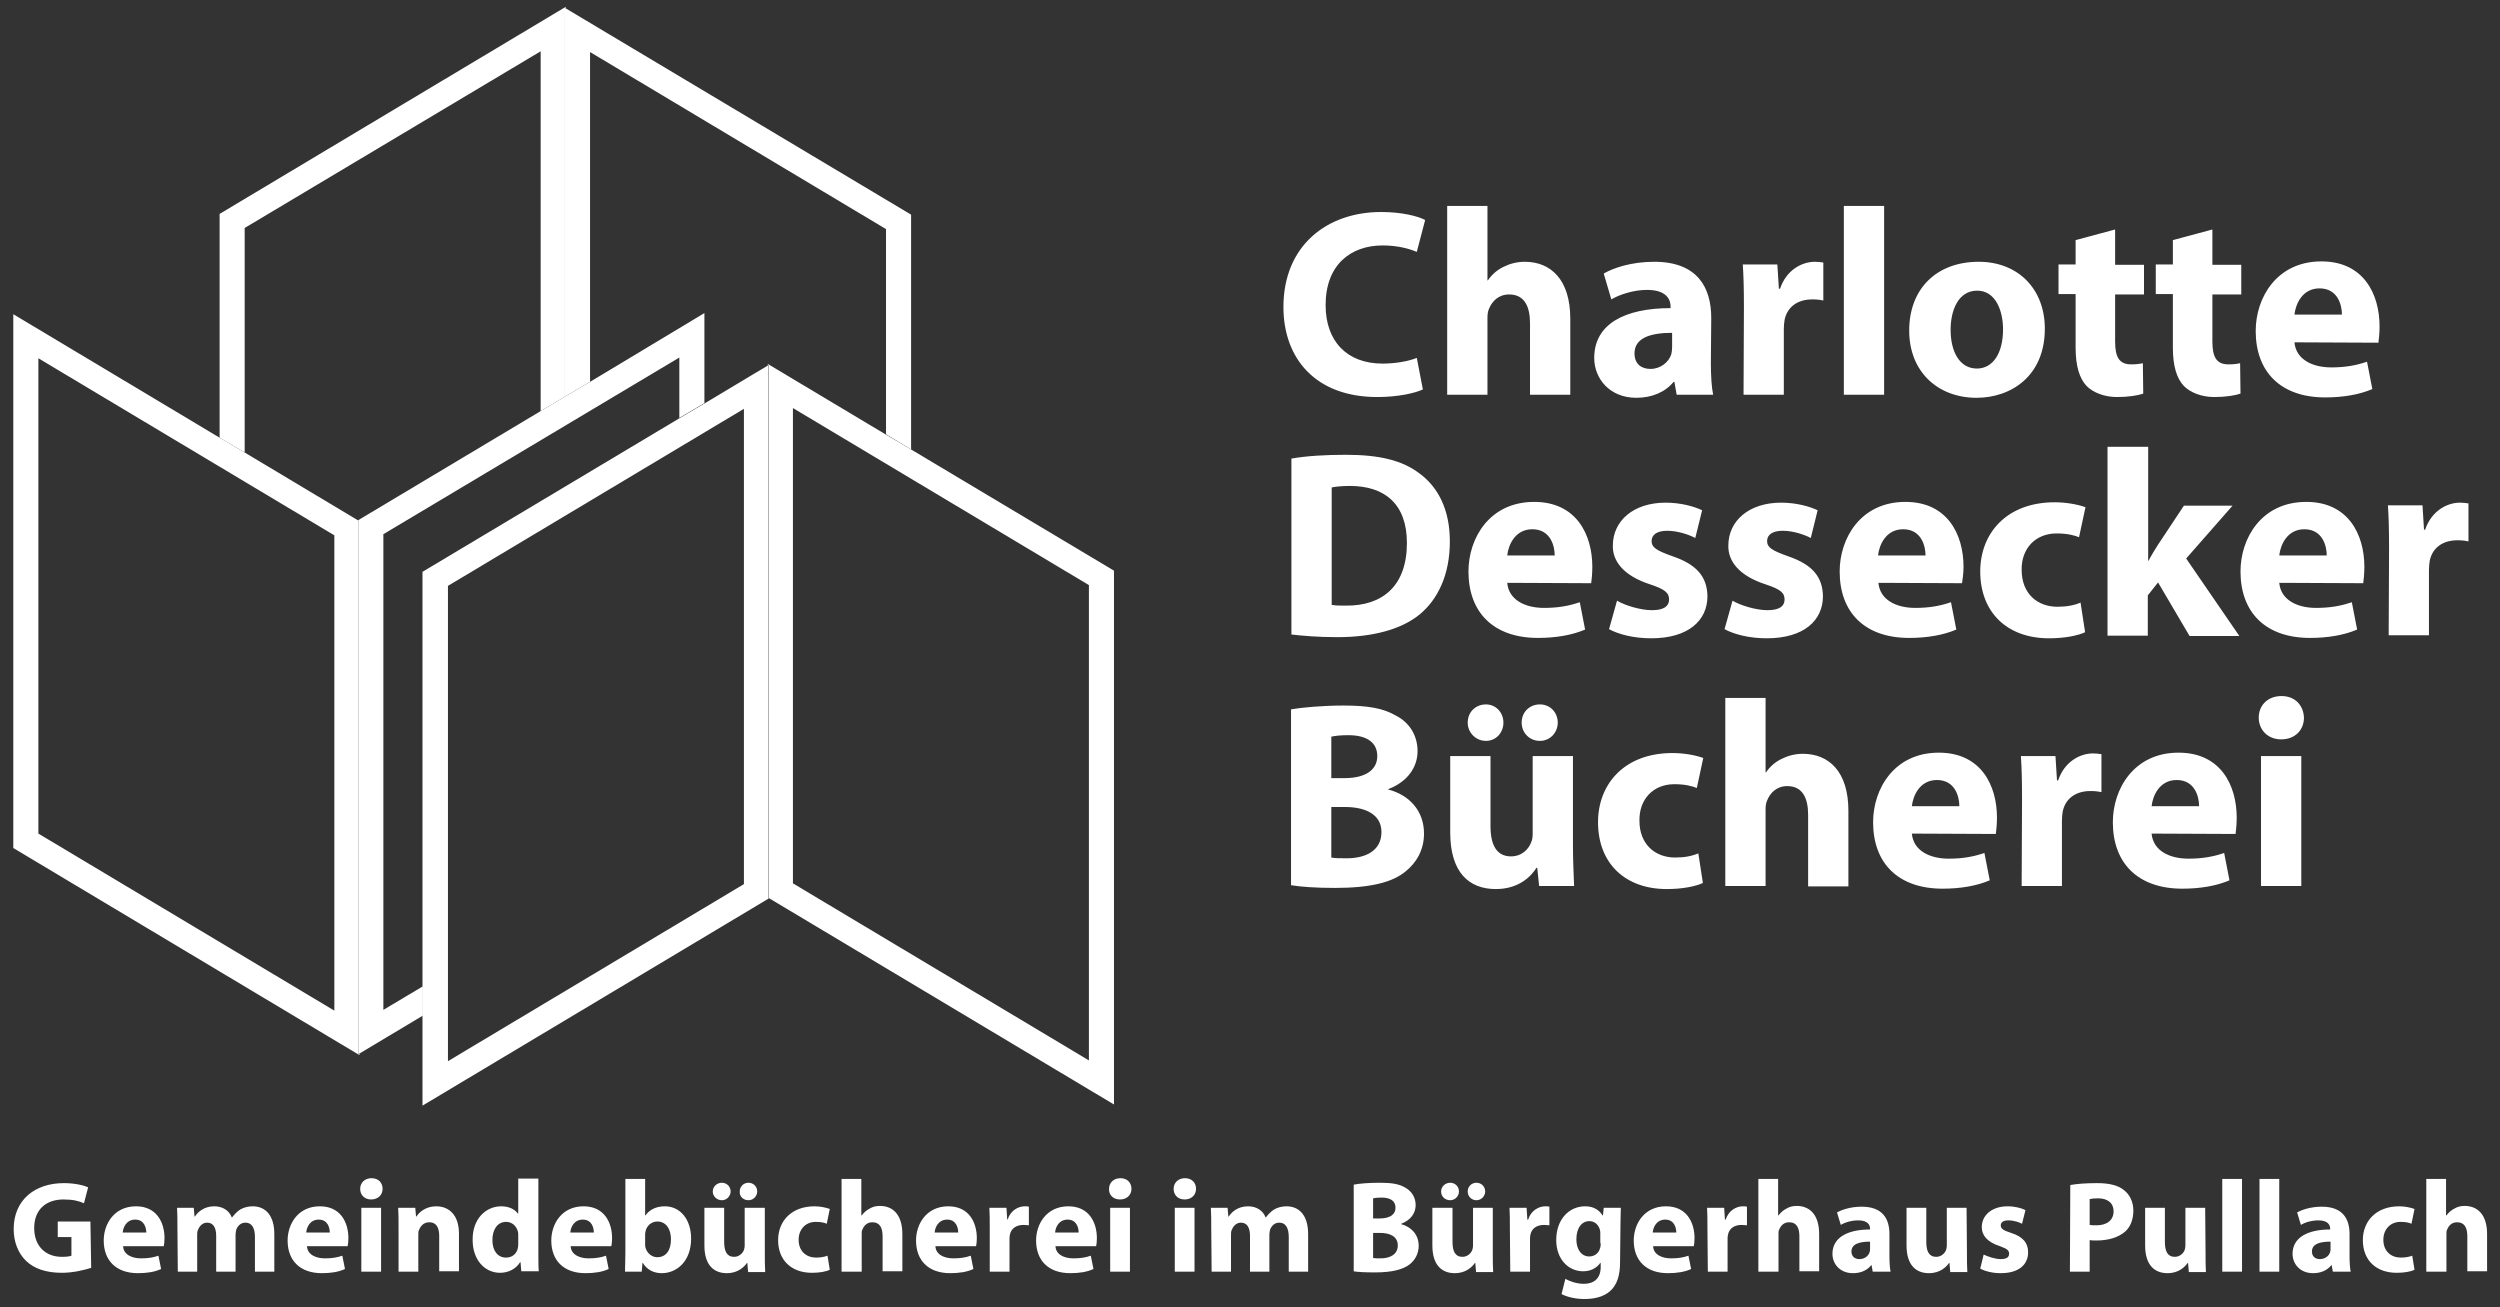
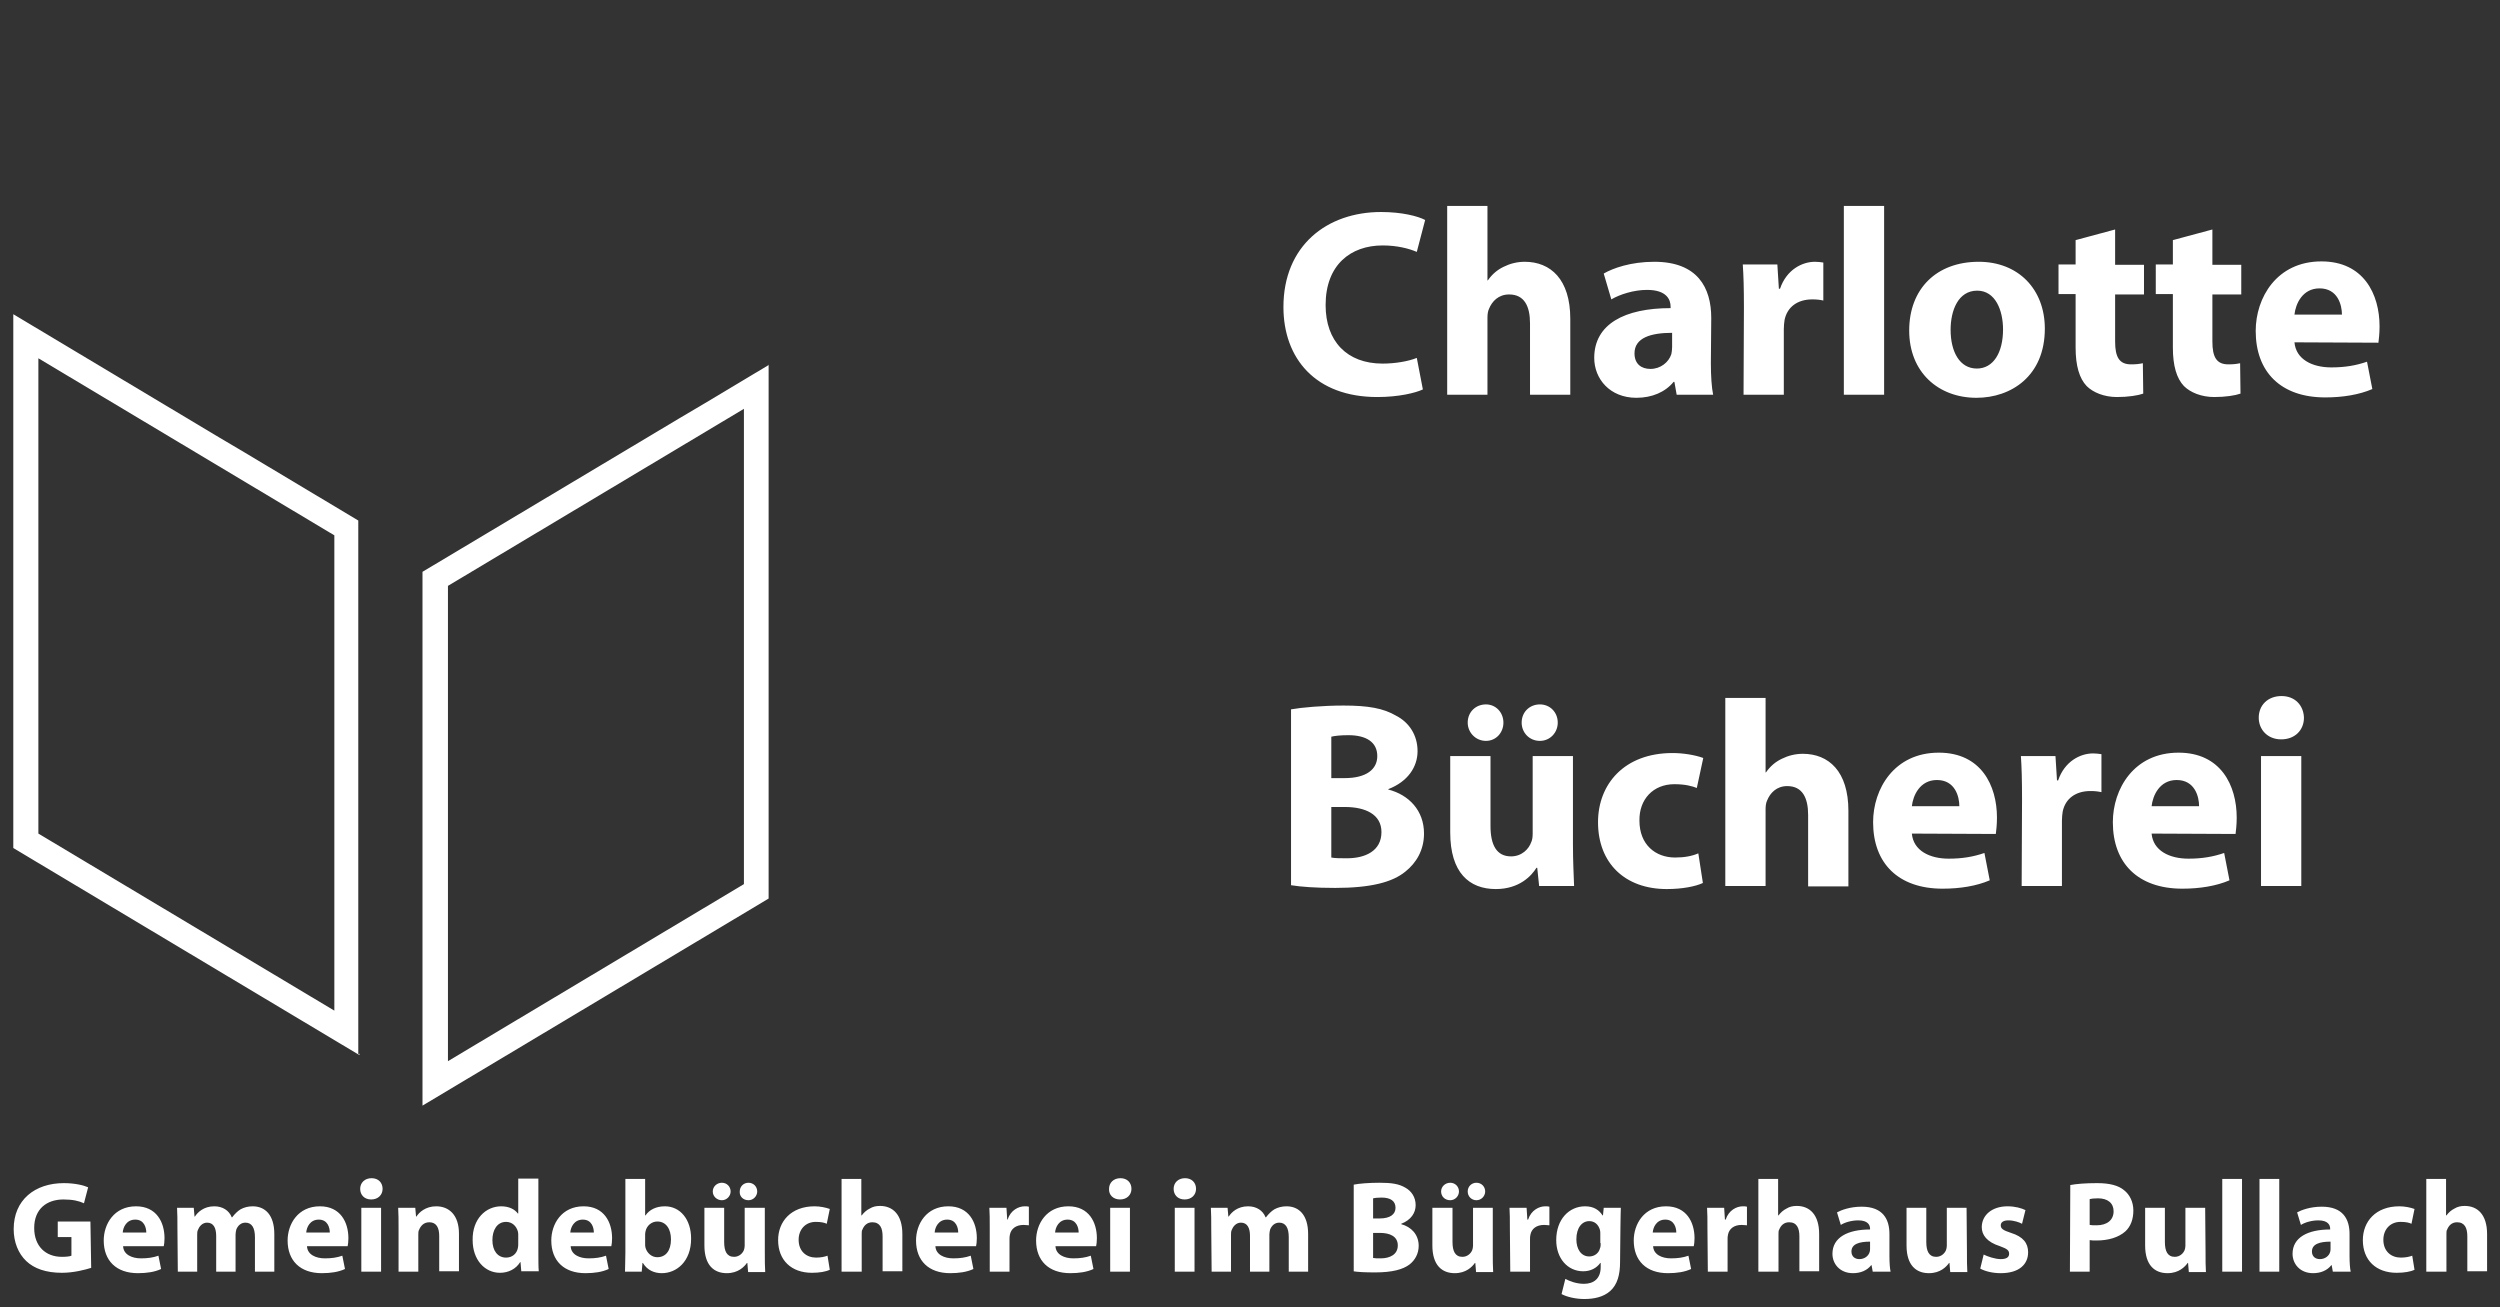
<svg xmlns="http://www.w3.org/2000/svg" width="658px" height="344px" viewBox="0 0 658 344" version="1.1">
  <rect x="0" y="0" width="658" height="344" fill="#333333" stroke="none" />
-   <path id="Pfad" d="M64.4 119.1 L64.4 60 142.3 13.5 142.3 108.2 148.7 104.4 148.7 2.1 148.9 2.2 148.9 1.8 57.8 56.3 57.8 115.2 Z" fill="#ffffff" fill-opacity="1" stroke="none" />
-   <path id="Pfad-1" d="M148.7 104.4 L155.3 100.5 155.3 13.7 233.2 60.3 233.2 114.3 239.8 118.3 239.8 56.5 148.9 2.2 148.7 2.1 Z" fill="#ffffff" fill-opacity="1" stroke="none" />
  <path id="Pfad-2" d="M94.3 137 L64.4 119.1 57.8 115.2 3.5 82.7 3.5 223.2 94.6 277.7 94.6 277.3 94.3 277.5 Z M10.1 219.4 L10.1 94.3 88 140.9 88 266 Z" fill="#ffffff" fill-opacity="1" stroke="none" />
-   <path id="Pfad-3" d="M111.3 259.6 L100.9 265.8 100.9 140.6 178.8 94.1 178.8 110 185.4 106.1 185.4 82.4 155.3 100.5 148.7 104.4 142.3 108.2 94.3 136.9 94.3 137 94.3 277.4 94.6 277.3 111.3 267.3 Z" fill="#ffffff" fill-opacity="1" stroke="none" />
-   <path id="Pfad-4" d="M293.2 150.2 L239.8 118.3 233.2 114.4 202.1 95.8 202.1 96.2 202.4 96 202.4 236.4 293.2 290.7 Z M286.6 279.1 L208.7 232.5 208.7 107.4 286.6 154 Z" fill="#ffffff" fill-opacity="1" stroke="none" />
  <path id="Pfad-5" d="M202.4 96 L202.1 96.2 185.4 106.2 178.8 110.1 111.2 150.5 111.2 259.7 111.2 267.4 111.2 291 202.3 236.5 202.3 236.4 202.3 96 Z M117.9 279.3 L117.9 154.2 195.8 107.6 195.8 232.7 Z" fill="#ffffff" fill-opacity="1" stroke="none" />
  <path id="Pfad-6" d="M339.9 233 C342.3 233.4 346.2 233.7 351.4 233.7 360.8 233.7 366.5 232.2 369.9 229.4 372.8 227.1 374.8 223.7 374.8 219.4 374.8 213.3 370.8 209.2 365.4 207.8 L365.4 207.7 C370.6 205.7 373.1 201.8 373.1 197.7 373.1 193.4 370.8 190.1 367.5 188.4 364.1 186.4 360.1 185.7 353.6 185.7 348.2 185.7 342.6 186.2 339.8 186.7 L339.8 233 Z M350.4 193.9 C351.2 193.7 352.6 193.5 354.9 193.5 359.7 193.5 362.5 195.4 362.5 199 362.5 202.5 359.6 204.8 353.9 204.8 L350.4 204.8 Z M350.4 212.4 L354 212.4 C359.3 212.4 363.6 214.3 363.6 219 363.6 224 359.3 225.9 354.5 225.9 352.7 225.9 351.4 225.9 350.4 225.7 Z M391.1 195 C393.8 195 395.7 192.8 395.7 190.2 395.7 187.5 393.7 185.4 391.1 185.4 388.4 185.4 386.3 187.4 386.3 190.2 386.3 192.8 388.4 195 391.1 195 Z M405.3 195 C408 195 410 192.8 410 190.2 410 187.5 408 185.4 405.3 185.4 402.6 185.4 400.5 187.4 400.5 190.2 400.5 192.8 402.5 195 405.3 195 Z M414 199 L403.4 199 403.4 219.4 C403.4 220.3 403.3 221.1 403 221.7 402.4 223.4 400.6 225.4 397.7 225.4 393.9 225.4 392.3 222.4 392.3 217.4 L392.3 199 381.7 199 381.7 219.1 C381.7 229.7 386.7 234 393.7 234 399.9 234 403.1 230.5 404.4 228.4 L404.6 228.4 405.1 233.2 414.3 233.2 C414.2 230.3 414 226.7 414 222.2 Z M447 224.6 C445.4 225.3 443.4 225.7 440.9 225.7 435.7 225.7 431.5 222.3 431.5 216 431.4 210.4 435.1 206.4 440.7 206.4 443.5 206.4 445.4 206.9 446.6 207.4 L448.3 199.5 C446.1 198.7 443 198.2 440.2 198.2 427.5 198.2 420.6 206.4 420.6 216.4 420.6 227.2 427.7 234 438.7 234 442.8 234 446.3 233.3 448.2 232.4 Z M454.1 233.2 L464.7 233.2 464.7 213 C464.7 212.2 464.8 211.3 465.1 210.7 465.9 208.7 467.6 206.9 470.4 206.9 474.4 206.9 475.9 210 475.9 214.5 L475.9 233.3 486.5 233.3 486.5 213.4 C486.5 203 481.3 198.4 474.5 198.4 472.5 198.4 470.6 198.9 469 199.7 467.3 200.5 465.9 201.7 464.8 203.3 L464.7 203.3 464.7 183.7 454.1 183.7 Z M525.3 219.5 C525.4 218.7 525.6 217.1 525.6 215.2 525.6 206.7 521.4 198.1 510.3 198.1 498.5 198.1 493 207.7 493 216.4 493 227.2 499.6 233.9 511.3 233.9 515.9 233.9 520.2 233.2 523.7 231.7 L522.3 224.5 C519.4 225.5 516.5 226 512.9 226 507.9 226 503.6 223.9 503.2 219.4 Z M503.2 212.2 C503.5 209.4 505.3 205.3 509.8 205.3 514.6 205.3 515.7 209.7 515.7 212.2 Z M532.1 233.2 L542.7 233.2 542.7 216 C542.7 215.1 542.8 214.3 542.9 213.6 543.6 210.2 546.3 208.2 550.2 208.2 551.4 208.2 552.2 208.3 553.1 208.5 L553.1 198.5 C552.3 198.4 551.8 198.3 550.9 198.3 547.5 198.3 543.4 200.4 541.7 205.4 L541.4 205.4 541 199 531.9 199 C532.1 201.9 532.2 205.2 532.2 210.3 Z M588.4 219.5 C588.5 218.7 588.7 217.1 588.7 215.2 588.7 206.7 584.5 198.1 573.4 198.1 561.6 198.1 556.1 207.7 556.1 216.4 556.1 227.2 562.7 233.9 574.4 233.9 579 233.9 583.3 233.2 586.8 231.7 L585.4 224.5 C582.5 225.5 579.6 226 576 226 571 226 566.7 223.9 566.3 219.4 Z M566.3 212.2 C566.6 209.4 568.4 205.3 572.9 205.3 577.7 205.3 578.8 209.7 578.8 212.2 Z M605.7 233.2 L605.7 199 595.1 199 595.1 233.2 Z M600.4 194.6 C604.1 194.6 606.4 192.1 606.4 188.9 606.3 185.7 604.1 183.2 600.5 183.2 596.9 183.2 594.5 185.6 594.5 188.9 594.5 192 596.8 194.6 600.4 194.6 Z" fill="#ffffff" fill-opacity="1" stroke="none" />
-   <path id="Pfad-7" d="M339.9 167 C342.5 167.3 346.5 167.7 352 167.7 361.2 167.7 368.9 165.7 373.8 161.6 378.3 157.8 381.6 151.5 381.6 142.5 381.6 134.1 378.5 128.2 373.6 124.6 369.1 121.2 363.2 119.7 354.2 119.7 348.9 119.7 343.8 120 339.9 120.7 Z M350.5 128.3 C351.4 128.1 353 127.9 355.3 127.9 364.5 127.9 370.3 132.7 370.3 142.9 370.3 154.2 363.9 159.5 354.2 159.4 352.9 159.4 351.4 159.4 350.5 159.2 Z M418.8 153.5 C418.9 152.7 419.1 151.1 419.1 149.2 419.1 140.7 414.9 132.1 403.8 132.1 392 132.1 386.5 141.7 386.5 150.4 386.5 161.2 393.1 167.9 404.8 167.9 409.4 167.9 413.7 167.2 417.2 165.7 L415.8 158.5 C412.9 159.5 410 160 406.4 160 401.4 160 397.1 157.9 396.7 153.4 Z M396.7 146.2 C397 143.4 398.8 139.3 403.3 139.3 408.1 139.3 409.2 143.7 409.2 146.2 Z M423.5 165.6 C426.1 167 430.1 168 434.6 168 444.4 168 449.4 163.3 449.4 156.9 449.3 151.9 446.7 148.6 440.2 146.4 436 144.9 434.7 144.1 434.7 142.4 434.7 140.7 436.2 139.7 438.8 139.7 441.7 139.7 444.7 140.8 446.2 141.6 L448 134.3 C445.9 133.3 442.4 132.3 438.4 132.3 429.9 132.3 424.5 137.1 424.5 143.6 424.4 147.6 427.2 151.5 434.3 153.8 438.2 155.1 439.3 156 439.3 157.8 439.3 159.5 438 160.6 434.8 160.6 431.7 160.6 427.6 159.3 425.6 158.1 Z M453.9 165.6 C456.5 167 460.5 168 465 168 474.8 168 479.8 163.3 479.8 156.9 479.7 151.9 477.1 148.6 470.6 146.4 466.4 144.9 465.1 144.1 465.1 142.4 465.1 140.7 466.6 139.7 469.2 139.7 472.1 139.7 475.1 140.8 476.6 141.6 L478.4 134.3 C476.3 133.3 472.8 132.3 468.8 132.3 460.3 132.3 454.9 137.1 454.9 143.6 454.8 147.6 457.6 151.5 464.7 153.8 468.6 155.1 469.7 156 469.7 157.8 469.7 159.5 468.4 160.6 465.2 160.6 462.1 160.6 458 159.3 456 158.1 Z M516.4 153.5 C516.5 152.7 516.8 151.1 516.8 149.2 516.8 140.7 512.6 132.1 501.5 132.1 489.7 132.1 484.2 141.7 484.2 150.4 484.2 161.2 490.8 167.9 502.5 167.9 507.1 167.9 511.4 167.2 514.9 165.7 L513.5 158.5 C510.6 159.5 507.7 160 504.1 160 499.1 160 494.8 157.9 494.4 153.4 Z M494.3 146.2 C494.6 143.4 496.4 139.3 500.9 139.3 505.7 139.3 506.8 143.7 506.8 146.2 Z M547.6 158.6 C546 159.3 544 159.7 541.5 159.7 536.3 159.7 532.1 156.3 532.1 150 532 144.4 535.7 140.4 541.3 140.4 544.1 140.4 546 140.9 547.2 141.4 L548.9 133.5 C546.7 132.7 543.6 132.2 540.8 132.2 528.1 132.2 521.2 140.4 521.2 150.4 521.2 161.2 528.3 168 539.3 168 543.4 168 546.9 167.3 548.8 166.4 Z M565.3 117.6 L554.7 117.6 554.7 167.3 565.3 167.3 565.3 156.7 568 153.3 576.3 167.4 589.4 167.4 575.4 147 587.6 133.1 574.8 133.1 567.9 143.5 C567.1 144.8 566.2 146.2 565.5 147.6 L565.4 147.6 565.4 117.6 Z M622 153.5 C622.1 152.7 622.3 151.1 622.3 149.2 622.3 140.7 618.1 132.1 607 132.1 595.2 132.1 589.7 141.7 589.7 150.4 589.7 161.2 596.3 167.9 608 167.9 612.6 167.9 616.9 167.2 620.4 165.7 L619 158.5 C616.1 159.5 613.2 160 609.6 160 604.6 160 600.3 157.9 599.9 153.4 Z M599.9 146.2 C600.2 143.4 602 139.3 606.5 139.3 611.3 139.3 612.4 143.7 612.4 146.2 Z M628.7 167.2 L639.3 167.2 639.3 150 C639.3 149.1 639.4 148.3 639.5 147.6 640.2 144.2 642.9 142.2 646.8 142.2 648 142.2 648.8 142.3 649.7 142.5 L649.7 132.5 C648.9 132.4 648.4 132.3 647.5 132.3 644.1 132.3 640 134.4 638.3 139.4 L638 139.4 637.6 133 628.5 133 C628.7 135.9 628.8 139.2 628.8 144.3 Z" fill="#ffffff" fill-opacity="1" stroke="none" />
  <path id="Pfad-8" d="M372.9 94.2 C370.7 95.1 367.2 95.7 363.9 95.7 354.5 95.7 348.9 89.8 348.9 80.3 348.9 69.7 355.5 64.6 363.9 64.6 367.7 64.6 370.8 65.4 372.9 66.3 L375.1 57.9 C373.2 56.9 369 55.8 363.5 55.8 349.2 55.8 337.8 64.7 337.8 80.8 337.8 94.3 346.2 104.5 362.5 104.5 368.2 104.5 372.6 103.4 374.5 102.5 Z M380.9 103.9 L391.5 103.9 391.5 83.6 C391.5 82.8 391.6 81.9 391.9 81.3 392.7 79.3 394.4 77.5 397.2 77.5 401.2 77.5 402.7 80.6 402.7 85.1 L402.7 103.9 413.3 103.9 413.3 83.9 C413.3 73.5 408.1 68.9 401.3 68.9 399.3 68.9 397.4 69.4 395.8 70.2 394.1 71 392.7 72.2 391.6 73.8 L391.5 73.8 391.5 54.2 380.9 54.2 Z M450.4 83.7 C450.4 75.7 446.8 68.9 435.4 68.9 429.2 68.9 424.5 70.6 422.1 72 L424.1 78.8 C426.3 77.5 430 76.3 433.5 76.3 438.7 76.3 439.7 78.9 439.7 80.7 L439.7 81.1 C427.6 81.1 419.6 85.3 419.6 94.2 419.6 99.7 423.7 104.7 430.7 104.7 434.8 104.7 438.3 103.2 440.5 100.5 L440.7 100.5 441.3 103.9 450.9 103.9 C450.5 102 450.3 98.9 450.3 95.6 Z M440.1 91.4 C440.1 92 440 92.7 439.9 93.2 439.2 95.4 437 97.1 434.4 97.1 432 97.1 430.2 95.8 430.2 93 430.2 88.9 434.5 87.6 440.1 87.6 Z M458.9 103.9 L469.5 103.9 469.5 86.6 C469.5 85.7 469.6 84.9 469.7 84.2 470.4 80.8 473.1 78.8 477 78.8 478.2 78.8 479 78.9 479.9 79.1 L479.9 69.1 C479.1 69 478.6 68.9 477.7 68.9 474.3 68.9 470.2 71 468.5 76 L468.2 76 467.8 69.6 458.7 69.6 C458.9 72.5 459 75.8 459 80.9 Z M485.3 103.9 L495.9 103.9 495.9 54.2 485.3 54.2 Z M520.2 104.7 C529.3 104.7 538.2 99 538.2 86.5 538.2 76.1 531.2 68.9 520.8 68.9 509.7 68.9 502.5 76 502.5 87 502.5 98 510.2 104.7 520.2 104.7 Z M520.3 97 C515.8 97 513.4 92.6 513.4 86.8 513.4 81.7 515.4 76.5 520.4 76.5 525.2 76.5 527.2 81.7 527.2 86.7 527.2 92.9 524.6 97 520.3 97 Z M546.3 63.2 L546.3 69.6 541.8 69.6 541.8 77.4 546.3 77.4 546.3 91.5 C546.3 96.3 547.3 99.6 549.2 101.6 550.9 103.3 553.8 104.5 557.2 104.5 560.1 104.5 562.7 104.1 564.1 103.6 L564 95.6 C563 95.8 562.3 95.9 560.9 95.9 557.8 95.9 556.7 94 556.7 89.9 L556.7 77.5 564.3 77.5 564.3 69.7 556.7 69.7 556.7 60.4 Z M571.9 63.2 L571.9 69.6 567.4 69.6 567.4 77.4 571.9 77.4 571.9 91.5 C571.9 96.3 572.9 99.6 574.8 101.6 576.5 103.3 579.4 104.5 582.8 104.5 585.7 104.5 588.3 104.1 589.7 103.6 L589.6 95.6 C588.6 95.8 587.9 95.9 586.5 95.9 583.4 95.9 582.3 94 582.3 89.9 L582.3 77.5 589.9 77.5 589.9 69.7 582.3 69.7 582.3 60.4 Z M626 90.2 C626.1 89.4 626.3 87.8 626.3 85.9 626.3 77.4 622.1 68.8 611 68.8 599.2 68.8 593.7 78.4 593.7 87.1 593.7 97.9 600.3 104.6 612 104.6 616.6 104.6 620.9 103.9 624.4 102.4 L623 95.2 C620.1 96.2 617.2 96.7 613.6 96.7 608.6 96.7 604.3 94.6 603.9 90.1 Z M603.9 82.8 C604.2 80 606 75.9 610.5 75.9 615.3 75.9 616.4 80.3 616.4 82.8 Z" fill="#ffffff" fill-opacity="1" stroke="none" />
  <path id="Pfad-9" d="M23.8 321.5 L15.2 321.5 15.2 325.6 18.8 325.6 18.8 330.5 C18.4 330.7 17.4 330.8 16.3 330.8 12 330.8 9 328 9 323.2 9 318.2 12.3 315.7 16.7 315.7 19.2 315.7 20.8 316.1 22.1 316.7 L23.2 312.5 C22.1 312 19.8 311.4 16.8 311.4 9.2 311.4 3.6 315.8 3.6 323.5 3.6 326.9 4.8 329.9 6.9 331.9 9 333.9 12.1 335 16.3 335 19.4 335 22.4 334.2 24 333.7 Z M43.1 328 C43.2 327.6 43.3 326.8 43.3 325.9 43.3 321.7 41.2 317.5 35.8 317.5 30 317.5 27.3 322.2 27.3 326.5 27.3 331.8 30.6 335.1 36.3 335.1 38.6 335.1 40.7 334.8 42.4 334 L41.7 330.5 C40.3 331 38.9 331.2 37.1 331.2 34.7 331.2 32.5 330.2 32.4 328 Z M32.3 324.4 C32.4 323 33.3 321 35.6 321 38 321 38.5 323.2 38.5 324.4 Z M46.8 334.7 L51.9 334.7 51.9 325 C51.9 324.6 51.9 324.1 52.1 323.7 52.4 322.9 53.2 321.8 54.5 321.8 56.2 321.8 56.9 323.2 56.9 325.3 L56.9 334.7 62 334.7 62 324.9 C62 324.5 62.1 324 62.2 323.6 62.6 322.6 63.4 321.8 64.6 321.8 66.3 321.8 67.1 323.2 67.1 325.6 L67.1 334.7 72.2 334.7 72.2 324.8 C72.2 319.8 69.8 317.5 66.5 317.5 65.3 317.5 64.2 317.8 63.3 318.3 62.5 318.8 61.8 319.5 61.1 320.4 L61 320.4 C60.3 318.6 58.6 317.5 56.4 317.5 53.6 317.5 52 319.1 51.3 320.2 L51.2 320.2 51 317.9 46.6 317.9 C46.7 319.4 46.7 321.2 46.7 323.3 Z M91.5 328 C91.6 327.6 91.7 326.8 91.7 325.9 91.7 321.7 89.6 317.5 84.2 317.5 78.4 317.5 75.7 322.2 75.7 326.5 75.7 331.8 79 335.1 84.7 335.1 87 335.1 89.1 334.8 90.8 334 L90.1 330.5 C88.7 331 87.3 331.2 85.5 331.2 83.1 331.2 80.9 330.2 80.8 328 Z M80.6 324.4 C80.7 323 81.6 321 83.9 321 86.3 321 86.8 323.2 86.8 324.4 Z M100.3 334.7 L100.3 317.9 95.1 317.9 95.1 334.7 Z M97.7 315.7 C99.5 315.7 100.7 314.5 100.7 312.9 100.7 311.3 99.6 310.1 97.8 310.1 96 310.1 94.8 311.3 94.8 312.9 94.8 314.5 95.9 315.7 97.7 315.7 Z M104.9 334.7 L110.1 334.7 110.1 325 C110.1 324.5 110.1 324 110.3 323.7 110.7 322.7 111.5 321.7 113 321.7 114.9 321.7 115.6 323.2 115.6 325.3 L115.6 334.6 120.8 334.6 120.8 324.7 C120.8 319.8 118.2 317.5 114.8 317.5 112 317.5 110.3 319.1 109.6 320.2 L109.5 320.2 109.3 317.9 104.8 317.9 C104.9 319.4 104.9 321.2 104.9 323.3 Z M136.4 310.3 L136.4 319.4 136.3 319.4 C135.5 318.3 134 317.5 131.9 317.5 127.9 317.5 124.3 320.8 124.4 326.4 124.4 331.6 127.6 335 131.6 335 133.8 335 135.8 334 136.9 332.2 L137 332.2 137.2 334.6 141.8 334.6 C141.7 333.5 141.7 331.5 141.7 329.6 L141.7 310.2 136.4 310.2 Z M136.4 327.3 C136.4 327.7 136.4 328.1 136.3 328.5 136 330 134.8 331 133.2 331 131 331 129.6 329.2 129.6 326.4 129.6 323.8 130.8 321.6 133.2 321.6 134.8 321.6 135.9 322.7 136.3 324.1 136.4 324.4 136.4 324.8 136.4 325.1 Z M160.9 328 C161 327.6 161.1 326.8 161.1 325.9 161.1 321.7 159 317.5 153.6 317.5 147.8 317.5 145.1 322.2 145.1 326.5 145.1 331.8 148.4 335.1 154.1 335.1 156.4 335.1 158.5 334.8 160.2 334 L159.5 330.5 C158.1 331 156.7 331.2 154.9 331.2 152.5 331.2 150.3 330.2 150.2 328 Z M150.1 324.4 C150.2 323 151.1 321 153.4 321 155.8 321 156.3 323.2 156.3 324.4 Z M164.6 329.7 C164.6 331.6 164.5 333.6 164.5 334.7 L168.9 334.7 169.1 332.4 169.2 332.4 C170.4 334.4 172.3 335.1 174.2 335.1 178 335.1 181.9 332.1 181.9 326 181.9 320.9 179 317.5 175 317.5 172.7 317.5 170.9 318.4 169.9 319.9 L169.8 319.9 169.8 310.3 164.6 310.3 Z M169.8 325.1 C169.8 324.8 169.8 324.4 169.9 324.1 170.2 322.6 171.5 321.5 173 321.5 175.4 321.5 176.6 323.6 176.6 326.2 176.6 329.2 175.2 330.9 173 330.9 171.5 330.9 170.3 329.8 169.9 328.4 169.8 328.1 169.8 327.8 169.8 327.5 Z M190 315.9 C191.3 315.9 192.3 314.8 192.3 313.6 192.3 312.3 191.3 311.3 190 311.3 188.7 311.3 187.6 312.3 187.6 313.6 187.6 314.9 188.7 315.9 190 315.9 Z M197 315.9 C198.3 315.9 199.3 314.8 199.3 313.6 199.3 312.3 198.3 311.3 197 311.3 195.7 311.3 194.7 312.3 194.7 313.6 194.6 314.9 195.6 315.9 197 315.9 Z M201.3 317.9 L196 317.9 196 327.9 C196 328.3 195.9 328.7 195.8 329 195.5 329.8 194.6 330.8 193.2 330.8 191.3 330.8 190.6 329.3 190.6 326.9 L190.6 317.9 185.4 317.9 185.4 327.8 C185.4 333 187.9 335.1 191.3 335.1 194.3 335.1 195.9 333.4 196.6 332.4 L196.7 332.4 196.9 334.8 201.4 334.8 C201.3 333.4 201.3 331.6 201.3 329.4 Z M217.8 330.5 C217 330.8 216 331 214.8 331 212.3 331 210.2 329.4 210.2 326.3 210.2 323.6 212 321.6 214.7 321.6 216.1 321.6 217 321.8 217.6 322.1 L218.4 318.2 C217.3 317.8 215.8 317.5 214.4 317.5 208.2 317.5 204.8 321.5 204.8 326.4 204.8 331.7 208.3 335 213.7 335 215.7 335 217.4 334.7 218.4 334.2 Z M221.6 334.7 L226.8 334.7 226.8 324.7 C226.8 324.3 226.8 323.9 227 323.6 227.4 322.6 228.2 321.7 229.6 321.7 231.6 321.7 232.3 323.2 232.3 325.4 L232.3 334.6 237.5 334.6 237.5 324.8 C237.5 319.7 235 317.4 231.6 317.4 230.6 317.4 229.7 317.6 228.9 318.1 228.1 318.5 227.4 319.1 226.8 319.9 L226.7 319.9 226.7 310.3 221.5 310.3 221.5 334.7 Z M256.9 328 C257 327.6 257.1 326.8 257.1 325.9 257.1 321.7 255 317.5 249.6 317.5 243.8 317.5 241.1 322.2 241.1 326.5 241.1 331.8 244.4 335.1 250.1 335.1 252.4 335.1 254.5 334.8 256.2 334 L255.5 330.5 C254.1 331 252.7 331.2 250.9 331.2 248.5 331.2 246.3 330.2 246.2 328 Z M246 324.4 C246.1 323 247 321 249.3 321 251.7 321 252.2 323.2 252.2 324.4 Z M260.5 334.7 L265.7 334.7 265.7 326.2 C265.7 325.8 265.7 325.4 265.8 325 266.1 323.4 267.4 322.4 269.4 322.4 270 322.4 270.4 322.5 270.8 322.5 L270.8 317.6 C270.4 317.5 270.2 317.5 269.7 317.5 268.1 317.5 266 318.5 265.2 321 L265.1 321 264.9 317.9 260.4 317.9 C260.5 319.3 260.5 321 260.5 323.4 Z M288.5 328 C288.6 327.6 288.7 326.8 288.7 325.9 288.7 321.7 286.6 317.5 281.2 317.5 275.4 317.5 272.7 322.2 272.7 326.5 272.7 331.8 276 335.1 281.7 335.1 284 335.1 286.1 334.8 287.8 334 L287.1 330.5 C285.7 331 284.3 331.2 282.5 331.2 280.1 331.2 277.9 330.2 277.8 328 Z M277.7 324.4 C277.8 323 278.7 321 281 321 283.4 321 283.9 323.2 283.9 324.4 Z M297.4 334.7 L297.4 317.9 292.2 317.9 292.2 334.7 Z M294.8 315.7 C296.6 315.7 297.8 314.5 297.8 312.9 297.8 311.3 296.7 310.1 294.9 310.1 293.1 310.1 291.9 311.3 291.9 312.9 291.8 314.5 293 315.7 294.8 315.7 Z M314.4 334.7 L314.4 317.9 309.2 317.9 309.2 334.7 Z M311.8 315.7 C313.6 315.7 314.8 314.5 314.8 312.9 314.8 311.3 313.7 310.1 311.9 310.1 310.1 310.1 308.9 311.3 308.9 312.9 308.9 314.5 310 315.7 311.8 315.7 Z M318.9 334.7 L324 334.7 324 325 C324 324.6 324 324.1 324.2 323.7 324.5 322.9 325.3 321.8 326.6 321.8 328.3 321.8 329 323.2 329 325.3 L329 334.7 334.1 334.7 334.1 324.9 C334.1 324.5 334.2 324 334.3 323.6 334.7 322.6 335.5 321.8 336.7 321.8 338.4 321.8 339.2 323.2 339.2 325.6 L339.2 334.7 344.3 334.7 344.3 324.8 C344.3 319.8 341.9 317.5 338.6 317.5 337.4 317.5 336.3 317.8 335.4 318.3 334.6 318.8 333.9 319.5 333.2 320.4 L333.1 320.4 C332.4 318.6 330.7 317.5 328.5 317.5 325.7 317.5 324.1 319.1 323.4 320.2 L323.3 320.2 323.1 317.9 318.7 317.9 C318.8 319.4 318.8 321.2 318.8 323.3 Z M356.2 334.6 C357.4 334.8 359.3 334.9 361.9 334.9 366.5 334.9 369.3 334.1 371 332.8 372.4 331.7 373.4 330 373.4 327.9 373.4 324.9 371.4 322.9 368.8 322.2 L368.8 322.1 C371.4 321.1 372.6 319.2 372.6 317.2 372.6 315.1 371.5 313.5 369.9 312.6 368.2 311.6 366.3 311.3 363.1 311.3 360.5 311.3 357.7 311.5 356.3 311.8 L356.3 334.6 Z M361.4 315.4 C361.8 315.3 362.5 315.2 363.6 315.2 366 315.2 367.3 316.1 367.3 317.9 367.3 319.6 365.9 320.7 363.1 320.7 L361.4 320.7 Z M361.4 324.5 L363.2 324.5 C365.8 324.5 367.9 325.4 367.9 327.8 367.9 330.2 365.8 331.2 363.4 331.2 362.5 331.2 361.9 331.2 361.4 331.1 Z M381.7 315.9 C383 315.9 384 314.8 384 313.6 384 312.3 383 311.3 381.7 311.3 380.4 311.3 379.3 312.3 379.3 313.6 379.3 314.9 380.3 315.9 381.7 315.9 Z M388.6 315.9 C389.9 315.9 390.9 314.8 390.9 313.6 390.9 312.3 389.9 311.3 388.6 311.3 387.3 311.3 386.3 312.3 386.3 313.6 386.3 314.9 387.3 315.9 388.6 315.9 Z M392.9 317.9 L387.7 317.9 387.7 327.9 C387.7 328.3 387.6 328.7 387.5 329 387.2 329.8 386.3 330.8 384.9 330.8 383 330.8 382.3 329.3 382.3 326.9 L382.3 317.9 377 317.9 377 327.8 C377 333 379.5 335.1 382.9 335.1 385.9 335.1 387.5 333.4 388.2 332.4 L388.3 332.4 388.5 334.8 393 334.8 C392.9 333.4 392.9 331.6 392.9 329.4 Z M397.5 334.7 L402.7 334.7 402.7 326.2 C402.7 325.8 402.7 325.4 402.8 325 403.1 323.4 404.4 322.4 406.4 322.4 407 322.4 407.4 322.5 407.8 322.5 L407.8 317.6 C407.4 317.5 407.2 317.5 406.7 317.5 405.1 317.5 403 318.5 402.2 321 L402 321 401.8 317.9 397.3 317.9 C397.4 319.3 397.4 321 397.4 323.4 Z M426.5 322.9 C426.5 320.4 426.6 319 426.6 317.9 L422.1 317.9 421.9 319.9 421.8 319.9 C420.9 318.5 419.5 317.5 417.2 317.5 413 317.5 409.6 320.9 409.6 326.4 409.6 331.2 412.6 334.6 416.7 334.6 418.6 334.6 420.2 333.8 421.2 332.4 L421.3 332.4 421.3 333.5 C421.3 336.6 419.4 337.9 416.9 337.9 414.9 337.9 413.1 337.2 412 336.6 L411 340.6 C412.5 341.4 414.8 341.9 417 341.9 419.5 341.9 422 341.4 423.8 339.8 425.7 338.1 426.4 335.5 426.4 332.2 Z M421.3 327.2 C421.3 327.6 421.3 328.2 421.1 328.6 420.8 329.8 419.7 330.7 418.3 330.7 416.1 330.7 414.9 328.7 414.9 326.2 414.9 323.1 416.4 321.4 418.3 321.4 419.7 321.4 420.7 322.3 421.1 323.7 421.2 324 421.2 324.4 421.2 324.7 L421.2 327.2 Z M445.8 328 C445.9 327.6 446 326.8 446 325.9 446 321.7 443.9 317.5 438.5 317.5 432.7 317.5 430 322.2 430 326.5 430 331.8 433.3 335.1 439 335.1 441.3 335.1 443.4 334.8 445.1 334 L444.4 330.5 C443 331 441.6 331.2 439.8 331.2 437.4 331.2 435.2 330.2 435.1 328 Z M435 324.4 C435.1 323 436 321 438.3 321 440.7 321 441.2 323.2 441.2 324.4 Z M449.5 334.7 L454.7 334.7 454.7 326.2 C454.7 325.8 454.7 325.4 454.8 325 455.1 323.4 456.4 322.4 458.4 322.4 459 322.4 459.4 322.5 459.8 322.5 L459.8 317.6 C459.4 317.5 459.2 317.5 458.7 317.5 457.1 317.5 455 318.5 454.2 321 L454 321 453.8 317.9 449.3 317.9 C449.4 319.3 449.4 321 449.4 323.4 Z M462.9 334.7 L468.1 334.7 468.1 324.7 C468.1 324.3 468.1 323.9 468.3 323.6 468.7 322.6 469.5 321.7 470.9 321.7 472.9 321.7 473.6 323.2 473.6 325.4 L473.6 334.6 478.8 334.6 478.8 324.8 C478.8 319.7 476.3 317.4 472.9 317.4 471.9 317.4 471 317.6 470.2 318.1 469.4 318.5 468.7 319.1 468.1 319.9 L468 319.9 468 310.3 462.8 310.3 462.8 334.7 Z M497.3 324.8 C497.3 320.9 495.6 317.6 490 317.6 486.9 317.6 484.6 318.5 483.5 319.1 L484.5 322.4 C485.6 321.7 487.4 321.2 489.1 321.2 491.7 321.2 492.2 322.5 492.2 323.4 L492.2 323.6 C486.3 323.6 482.3 325.7 482.3 330 482.3 332.7 484.3 335.1 487.7 335.1 489.7 335.1 491.4 334.4 492.5 333 L492.6 333 492.9 334.7 497.6 334.7 C497.4 333.8 497.3 332.2 497.3 330.6 Z M492.2 328.6 C492.2 328.9 492.2 329.2 492.1 329.5 491.8 330.6 490.7 331.4 489.4 331.4 488.2 331.4 487.3 330.7 487.3 329.4 487.3 327.4 489.4 326.8 492.2 326.8 Z M517.6 317.9 L512.4 317.9 512.4 327.9 C512.4 328.3 512.3 328.7 512.2 329 511.9 329.8 511 330.8 509.6 330.8 507.7 330.8 507 329.3 507 326.9 L507 317.9 501.8 317.9 501.8 327.8 C501.8 333 504.3 335.1 507.7 335.1 510.7 335.1 512.3 333.4 513 332.4 L513.1 332.4 513.3 334.8 517.8 334.8 C517.7 333.4 517.7 331.6 517.7 329.4 Z M521.2 333.9 C522.5 334.6 524.4 335.1 526.6 335.1 531.4 335.1 533.8 332.8 533.8 329.6 533.8 327.2 532.5 325.5 529.3 324.5 527.2 323.8 526.6 323.4 526.6 322.5 526.6 321.7 527.3 321.2 528.6 321.2 530 321.2 531.5 321.7 532.2 322.1 L533.1 318.5 C532.1 318 530.4 317.5 528.4 317.5 524.2 317.5 521.6 319.9 521.6 323 521.6 325 522.9 326.9 526.4 328 528.3 328.7 528.8 329.1 528.8 330 528.8 330.9 528.1 331.4 526.6 331.4 525.1 331.4 523.1 330.7 522.1 330.2 Z M544.8 334.7 L550 334.7 550 326.4 C550.5 326.5 551.1 326.5 551.8 326.5 554.9 326.5 557.6 325.7 559.4 324.1 560.8 322.8 561.5 320.9 561.5 318.6 561.5 316.3 560.5 314.4 559.1 313.3 557.6 312 555.2 311.4 552 311.4 548.8 311.4 546.5 311.6 544.9 311.9 Z M550 315.6 C550.4 315.5 551.1 315.4 552.2 315.4 554.8 315.4 556.3 316.7 556.3 318.8 556.3 321.1 554.6 322.5 551.8 322.5 551 322.5 550.5 322.5 550 322.4 Z M580.4 317.9 L575.2 317.9 575.2 327.9 C575.2 328.3 575.1 328.7 575 329 574.7 329.8 573.8 330.8 572.4 330.8 570.5 330.8 569.8 329.3 569.8 326.9 L569.8 317.9 564.6 317.9 564.6 327.8 C564.6 333 567.1 335.1 570.5 335.1 573.5 335.1 575.1 333.4 575.8 332.4 L575.9 332.4 576.1 334.8 580.6 334.8 C580.5 333.4 580.5 331.6 580.5 329.4 Z M584.9 334.7 L590.1 334.7 590.1 310.3 584.9 310.3 Z M594.7 334.7 L599.9 334.7 599.9 310.3 594.7 310.3 Z M618.4 324.8 C618.4 320.9 616.7 317.6 611.1 317.6 608 317.6 605.7 318.5 604.6 319.1 L605.6 322.4 C606.7 321.7 608.5 321.2 610.2 321.2 612.8 321.2 613.3 322.5 613.3 323.4 L613.3 323.6 C607.4 323.6 603.4 325.7 603.4 330 603.4 332.7 605.4 335.1 608.8 335.1 610.8 335.1 612.5 334.4 613.6 333 L613.7 333 614 334.7 618.7 334.7 C618.5 333.8 618.4 332.2 618.4 330.6 Z M613.4 328.6 C613.4 328.9 613.4 329.2 613.3 329.5 613 330.6 611.9 331.4 610.6 331.4 609.4 331.4 608.5 330.7 608.5 329.4 608.5 327.4 610.6 326.8 613.4 326.8 Z M634.9 330.5 C634.1 330.8 633.1 331 631.9 331 629.4 331 627.3 329.4 627.3 326.3 627.3 323.6 629.1 321.6 631.8 321.6 633.2 321.6 634.1 321.8 634.7 322.1 L635.5 318.2 C634.4 317.8 632.9 317.5 631.5 317.5 625.3 317.5 621.9 321.5 621.9 326.4 621.9 331.7 625.4 335 630.8 335 632.8 335 634.5 334.7 635.5 334.2 Z M638.7 334.7 L643.9 334.7 643.9 324.7 C643.9 324.3 643.9 323.9 644.1 323.6 644.5 322.6 645.3 321.7 646.7 321.7 648.7 321.7 649.4 323.2 649.4 325.4 L649.4 334.6 654.6 334.6 654.6 324.8 C654.6 319.7 652.1 317.4 648.7 317.4 647.7 317.4 646.8 317.6 646 318.1 645.2 318.5 644.5 319.1 643.9 319.9 L643.8 319.9 643.8 310.3 638.6 310.3 638.6 334.7" fill="#ffffff" fill-opacity="1" stroke="none" />
</svg>